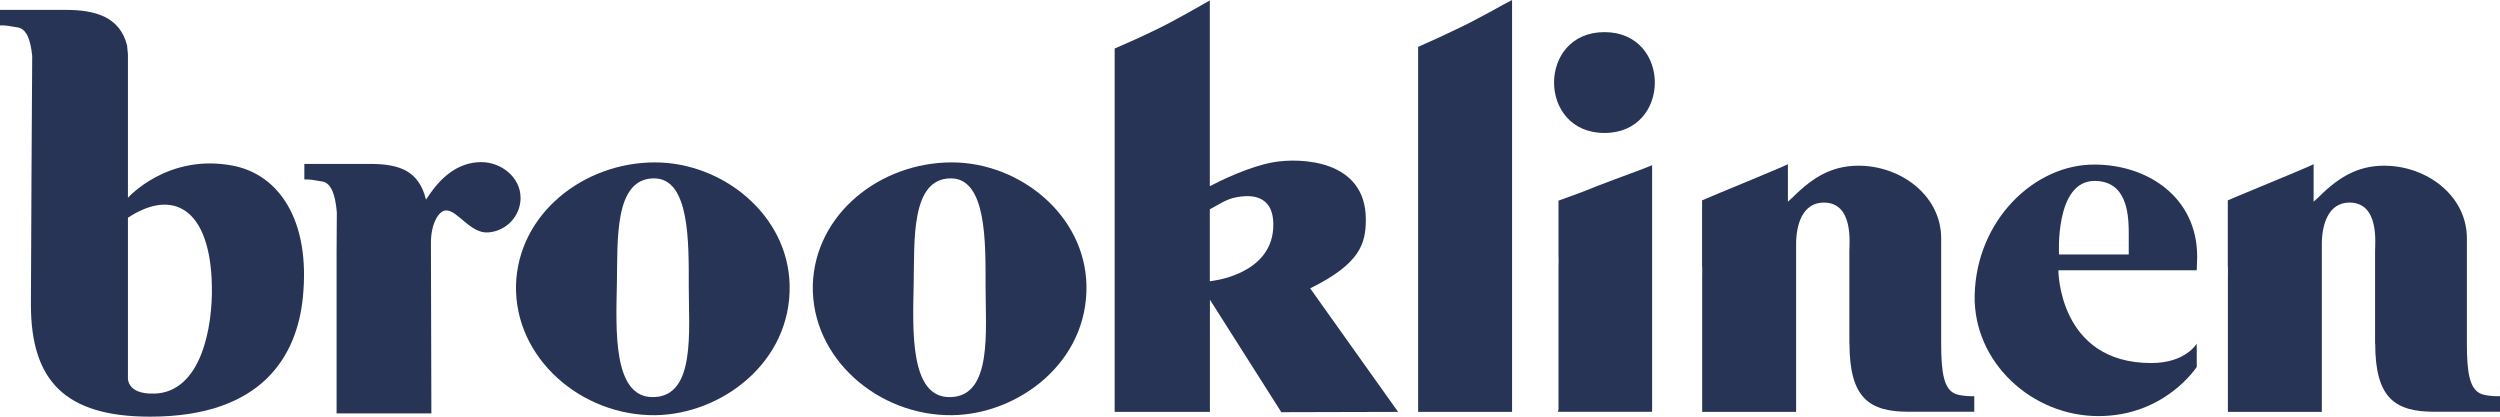
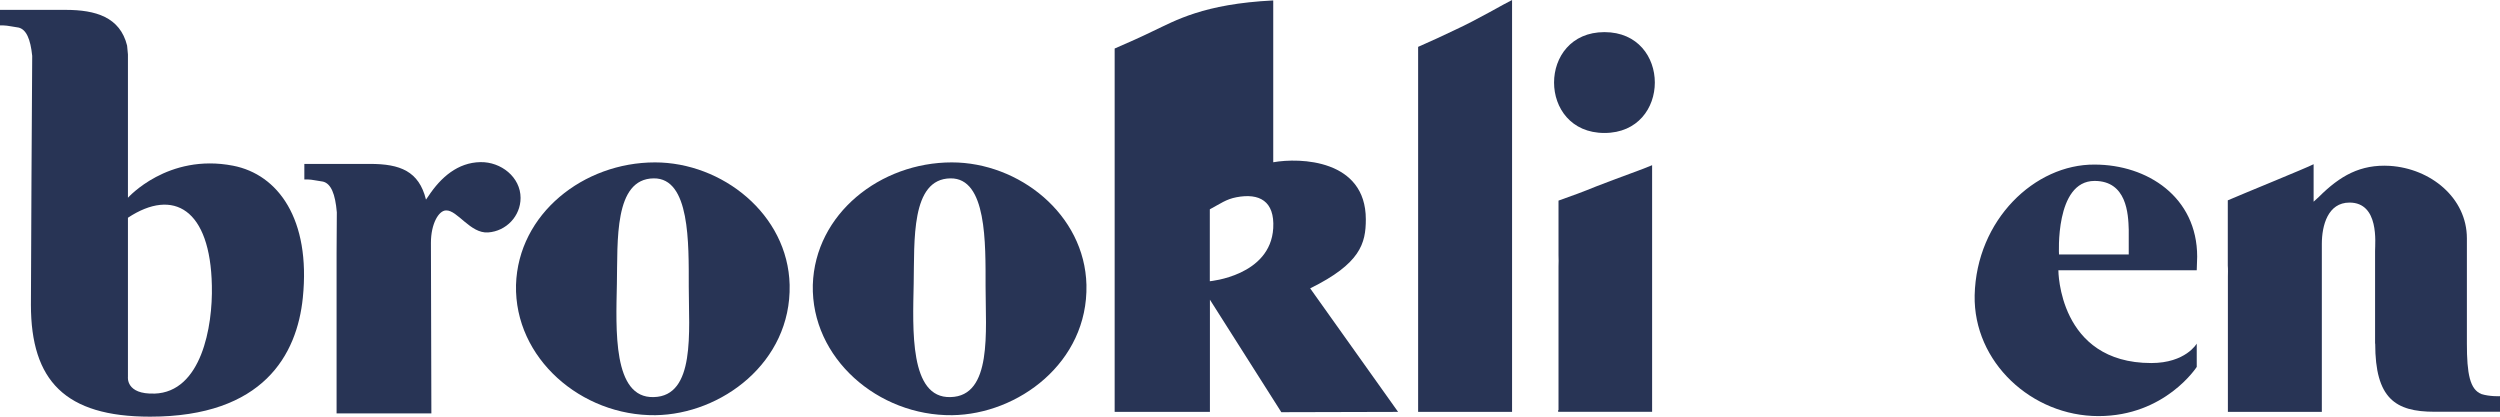
<svg xmlns="http://www.w3.org/2000/svg" fill="none" viewBox="0 0 240 40" height="40" width="240">
  <g clip-path="url(#clip0_17_2)">
    <path fill="#283455" d="M104.299 27.352C104.133 20.56 97.813 15.59 91.374 15.59C84.515 15.59 78.241 20.518 78.03 27.352C77.864 34.392 84.307 39.942 91.413 39.858C97.732 39.773 104.464 34.807 104.299 27.352ZM94.615 27.517C94.615 31.781 95.28 38.036 91.247 38.12C87.298 38.243 87.629 31.616 87.714 27.229C87.798 23.129 87.421 17.166 91.247 17.123C94.738 17.081 94.615 23.336 94.615 27.517Z" />
    <path fill="#283455" d="M75.805 27.352C75.64 20.56 69.32 15.59 62.88 15.59C56.022 15.59 49.745 20.518 49.537 27.352C49.371 34.392 55.814 39.942 62.919 39.858C69.236 39.773 75.971 34.807 75.805 27.352ZM66.121 27.517C66.121 31.781 66.787 38.036 62.754 38.12C58.805 38.243 59.136 31.616 59.221 27.229C59.305 23.129 58.928 17.166 62.754 17.123C66.245 17.081 66.121 23.336 66.121 27.517Z" />
    <path fill="#283455" d="M145.158 39.541V0C144.535 0.291 141.79 1.906 139.712 2.857C138.598 3.388 137.367 3.967 136.14 4.498V39.541H145.158Z" />
    <path fill="#283455" d="M158.603 39.534V15.858C157.979 16.149 155.319 17.081 153.199 17.91C152.095 18.366 150.809 18.842 149.617 19.259V24.507C149.633 24.863 149.63 25.226 149.617 25.559V39.366H149.584V39.531H158.603V39.534ZM154.027 3.084C147.577 3.084 147.577 12.765 154.027 12.765C160.476 12.765 160.476 3.084 154.027 3.084Z" />
    <path fill="#283455" d="M210.929 24.643C210.929 18.916 206.148 15.8 201.079 15.8C195.344 15.758 189.733 21.1 189.567 28.348C189.44 34.768 195.052 39.945 201.453 39.945C207.853 39.945 210.887 35.224 210.887 35.224V32.988C210.887 32.988 209.825 34.852 206.522 34.852C197.604 34.852 197.604 25.947 197.604 25.947H210.887L210.929 24.646V24.643ZM204.359 24.43H197.666C197.666 24.43 197.257 17.369 201.076 17.369C204.164 17.369 204.317 20.518 204.359 22.048V24.427V24.43Z" />
-     <path fill="#283455" d="M187.745 37.826C186.638 37.386 186.352 35.881 186.352 32.985V22.88C186.352 18.987 182.861 16.172 178.954 15.923C176.129 15.758 174.174 16.874 172.138 18.906L171.638 19.363V15.764C171.014 16.098 164.607 18.703 163.399 19.233V25.481C163.431 25.889 163.409 26.271 163.409 26.569V39.537H172.427V23.42C172.427 21.64 173.008 19.447 175.087 19.447C177.954 19.447 177.538 23.339 177.538 24.084V32.988H177.551C177.551 38.259 179.493 39.528 183.231 39.528H189.531V38.036C189.531 38.036 188.547 38.081 187.742 37.829" />
    <path fill="#283455" d="M238.214 37.826C237.107 37.386 236.821 35.881 236.821 32.985V22.88C236.821 18.987 233.33 16.172 229.423 15.923C226.598 15.758 224.643 16.874 222.607 18.906L222.107 19.363V15.764C221.483 16.098 215.076 18.703 213.868 19.233V25.481C213.9 25.889 213.877 26.271 213.877 26.569V39.537H222.896V23.42C222.896 21.64 223.477 19.447 225.555 19.447C228.423 19.447 228.007 23.339 228.007 24.084V32.988H228.02C228.02 38.259 229.962 39.528 233.7 39.528H240V38.036C240 38.036 239.016 38.081 238.211 37.829" />
-     <path fill="#283455" d="M122.231 21.903C121.965 26.488 116.142 26.999 116.142 26.999V20.094C117.178 19.544 117.698 19.126 118.701 18.935C120.89 18.515 122.38 19.295 122.231 21.906M134.217 39.541L125.777 27.682C130.59 25.31 131.119 23.378 131.119 21.058C131.119 15.295 124.793 15.12 122.231 15.577C119.955 15.981 117.266 17.288 116.142 17.871V0.042C115.519 0.375 112.817 1.99 110.696 2.983C109.572 3.533 108.234 4.129 107.007 4.659V39.541H116.152V28.769L116.324 29.041L123.007 39.57L134.214 39.541H134.217Z" />
+     <path fill="#283455" d="M122.231 21.903C121.965 26.488 116.142 26.999 116.142 26.999V20.094C117.178 19.544 117.698 19.126 118.701 18.935C120.89 18.515 122.38 19.295 122.231 21.906M134.217 39.541L125.777 27.682C130.59 25.31 131.119 23.378 131.119 21.058C131.119 15.295 124.793 15.12 122.231 15.577V0.042C115.519 0.375 112.817 1.99 110.696 2.983C109.572 3.533 108.234 4.129 107.007 4.659V39.541H116.152V28.769L116.324 29.041L123.007 39.57L134.214 39.541H134.217Z" />
    <path fill="#283455" d="M41.412 39.693L41.369 23.307C41.369 21.485 42.116 20.201 42.824 20.201C43.906 20.159 45.153 22.436 46.858 22.314C48.605 22.191 49.975 20.741 49.975 19C49.975 17.013 48.105 15.522 46.111 15.564C43.948 15.606 42.327 17.013 41.123 18.835L40.895 19.162C40.217 16.424 38.404 15.735 35.517 15.735H29.217V17.227H29.552C29.925 17.227 30.633 17.392 31.007 17.434C31.776 17.625 32.186 18.612 32.335 20.382C32.322 21.443 32.312 22.831 32.312 24.326V39.689H41.415L41.412 39.693Z" />
    <path fill="#283455" d="M14.831 37.783C12.061 37.877 12.282 36.188 12.282 36.188V20.903C16.663 18.01 20.199 20.084 20.339 27.426C20.433 31.354 19.335 37.644 14.828 37.787M22.372 15.907C16.101 14.69 12.282 18.984 12.282 18.984V5.229L12.201 4.375C11.522 1.637 9.184 0.948 6.297 0.948H0V2.44H0.334C0.708 2.44 1.416 2.605 1.789 2.647C2.523 2.831 2.926 3.744 3.092 5.365C3.075 7.863 2.968 25.608 2.968 29.257C2.968 36.535 6.248 40 14.406 40C25.304 40 28.516 34.027 29.071 28.584C29.841 21.035 26.694 16.745 22.372 15.907Z" />
  </g>
  <defs>
    <clipPath id="clip0_17_2">
      <rect fill="white" height="40" width="240" />
    </clipPath>
  </defs>
</svg>